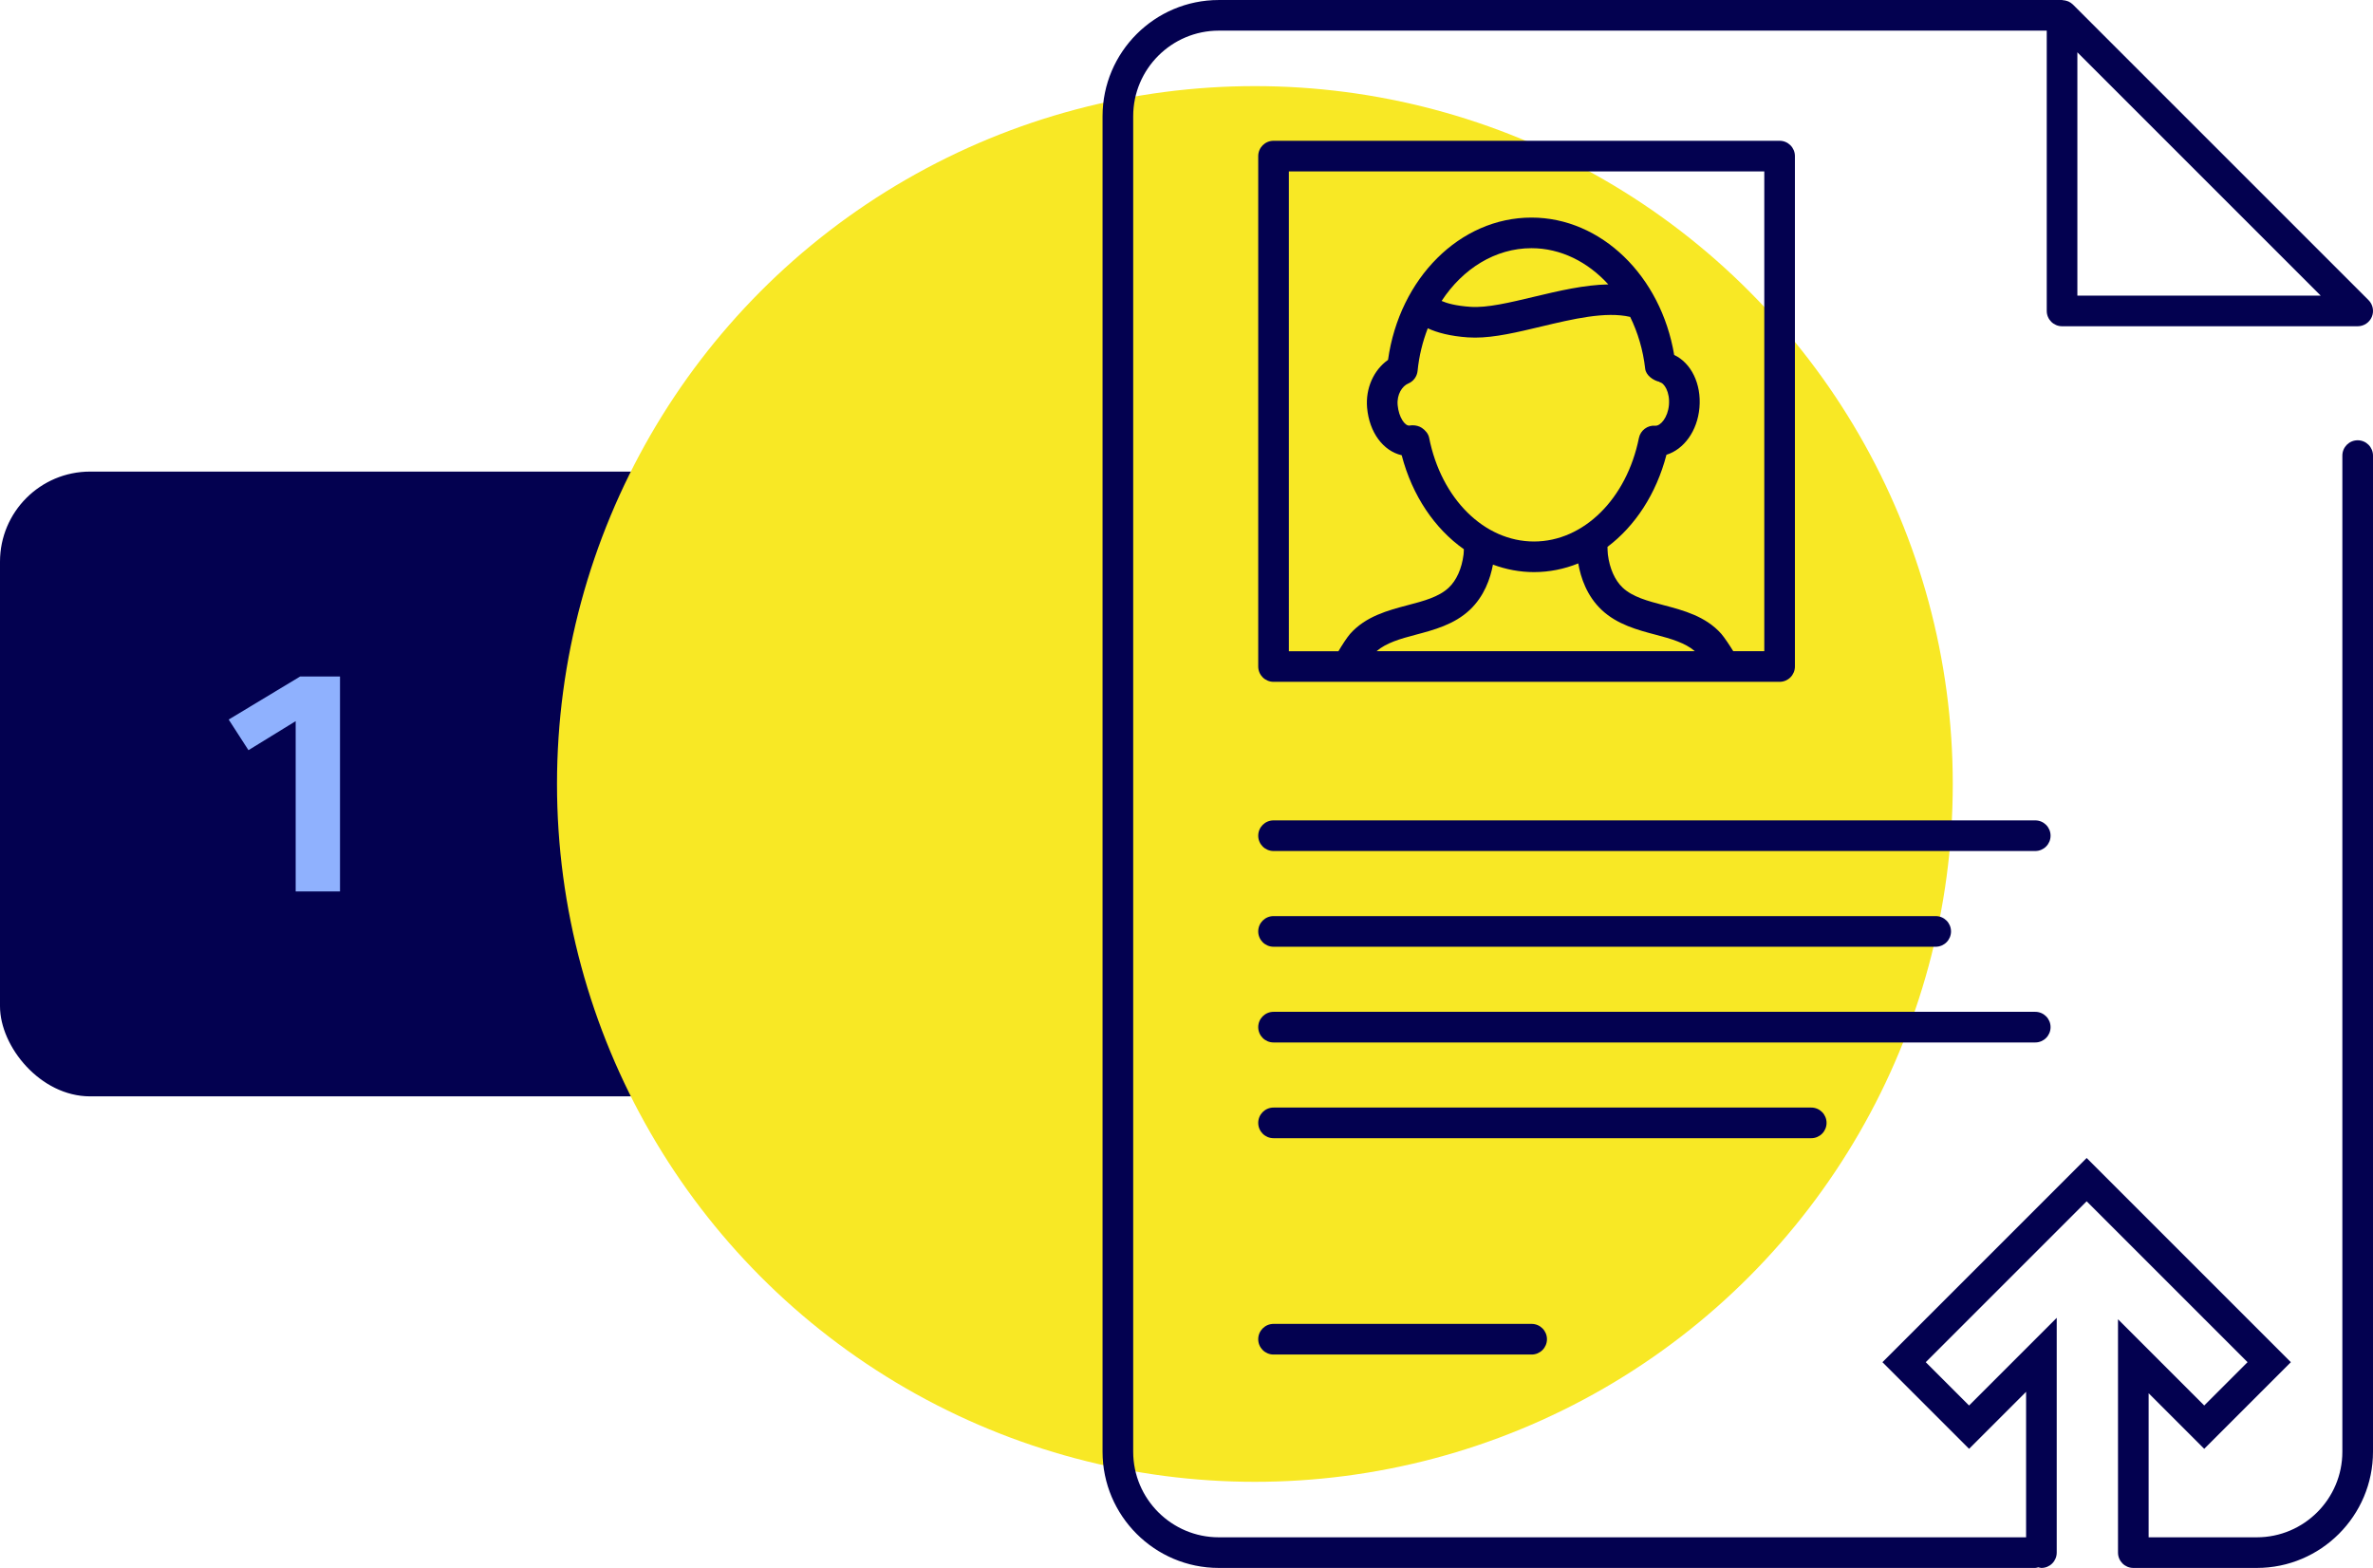
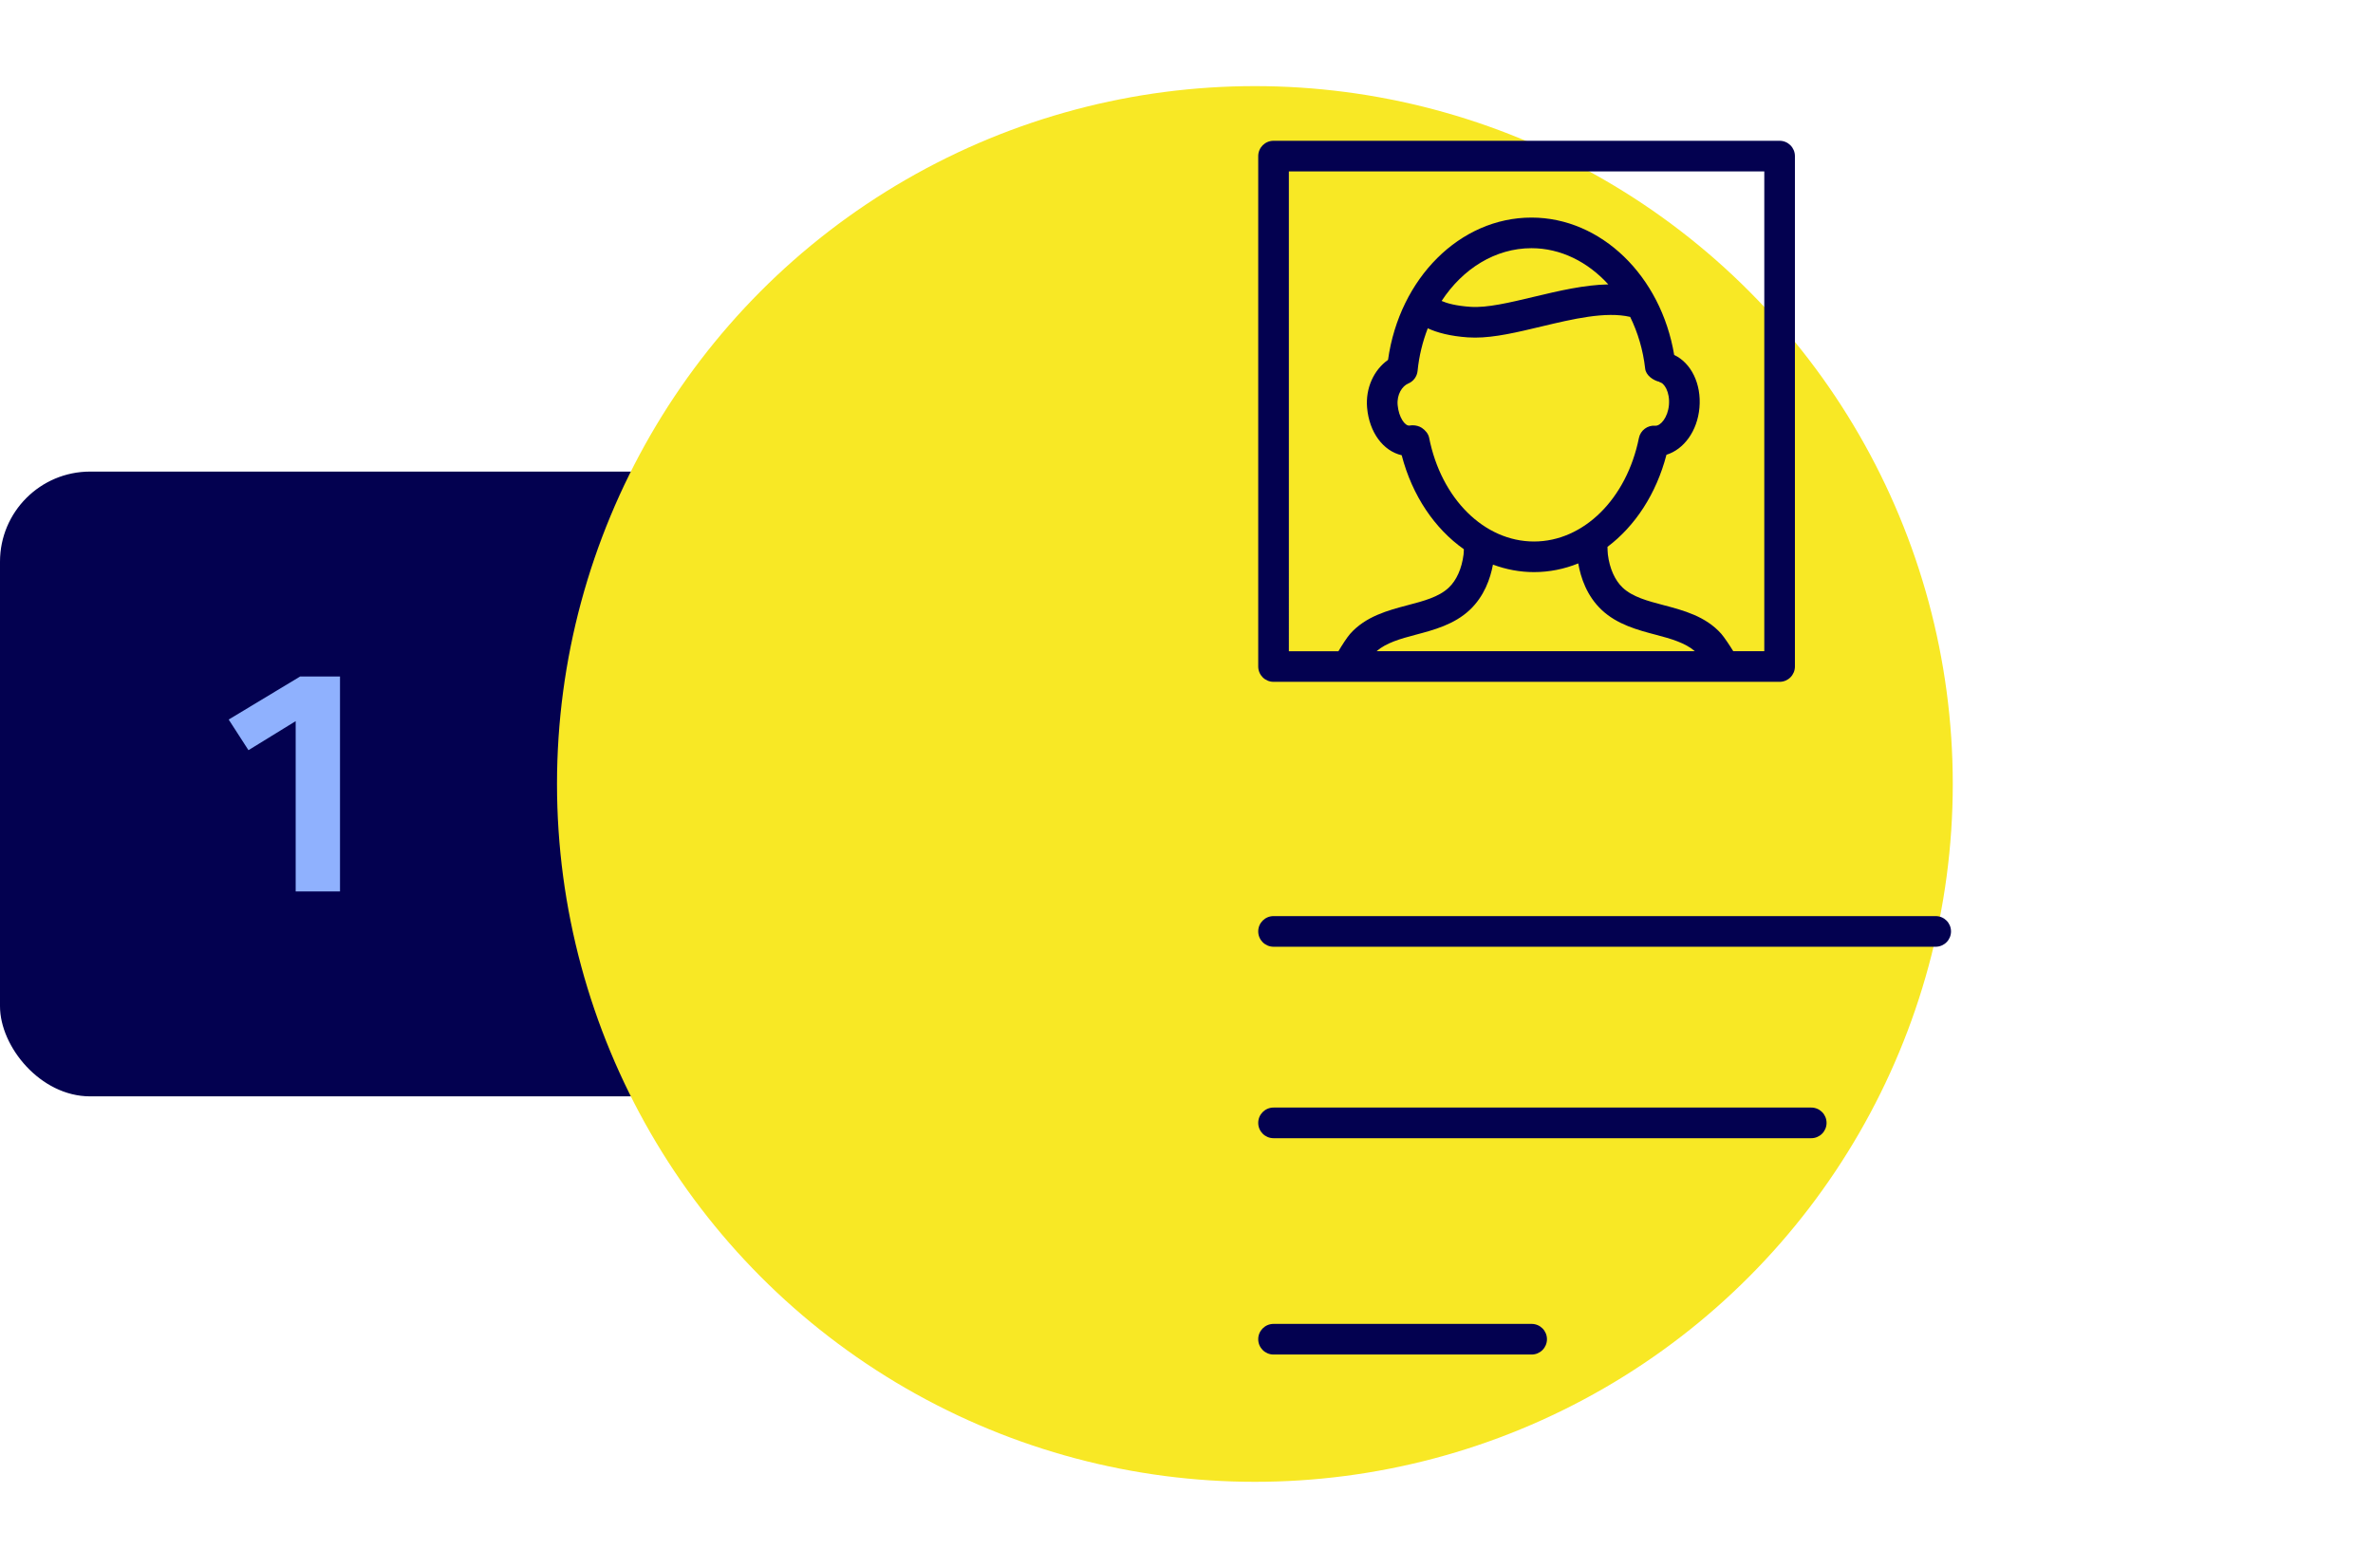
<svg xmlns="http://www.w3.org/2000/svg" id="Ebene_1" width="62.999mm" height="41.628mm" viewBox="0 0 178.579 118">
  <defs>
    <style>.cls-1{fill:#030150;}.cls-2{isolation:isolate;}.cls-3{fill:#f8e825;}.cls-4{fill:#8fb1fe;}</style>
  </defs>
  <rect class="cls-1" y="35.491" width="58.498" height="47.019" rx="6.781" ry="6.781" />
  <circle class="cls-3" cx="94.436" cy="59" r="52.519" />
-   <path class="cls-1" d="m153.162,64.046h-57.322c-.637,0-1.153-.516-1.153-1.153s.516-1.153,1.153-1.153h57.322c.637,0,1.153.516,1.153,1.153s-.516,1.153-1.153,1.153Z" />
-   <path class="cls-1" d="m153.162,78.454h-57.322c-.637,0-1.153-.516-1.153-1.153s.516-1.153,1.153-1.153h57.322c.637,0,1.153.516,1.153,1.153s-.516,1.153-1.153,1.153Z" />
  <path class="cls-1" d="m145.67,71.25h-49.83c-.637,0-1.153-.516-1.153-1.153s.516-1.153,1.153-1.153h49.83c.637,0,1.153.516,1.153,1.153s-.516,1.153-1.153,1.153Z" />
  <path class="cls-1" d="m136.304,85.659h-40.464c-.637,0-1.153-.516-1.153-1.153s.516-1.153,1.153-1.153h40.464c.637,0,1.153.516,1.153,1.153s-.516,1.153-1.153,1.153Z" />
  <path class="cls-1" d="m115.263,101.94h-19.423c-.637,0-1.153-.516-1.153-1.153s.516-1.153,1.153-1.153h19.423c.637,0,1.153.516,1.153,1.153s-.516,1.153-1.153,1.153Z" />
-   <path class="cls-1" d="m177.426,33.134c-.637,0-1.153.516-1.153,1.153v74.967c0,3.551-2.888,6.441-6.44,6.441h-8.139v-10.842l4.183,4.183,6.52-6.52-15.367-15.367-15.368,15.367,6.52,6.52,4.291-4.291v10.95h-60.754c-3.551,0-6.441-2.89-6.441-6.441V8.747c0-3.551,2.89-6.441,6.441-6.441h62.308v21.094c0,.637.516,1.153,1.153,1.153h22.247c.466,0,.887-.28,1.065-.711.179-.431.08-.926-.25-1.256L155.996.34c-.003-.003-.006-.004-.009-.007-.096-.095-.207-.164-.324-.219-.034-.016-.069-.025-.104-.037-.101-.035-.203-.056-.31-.062-.024-.002-.045-.014-.069-.014h-63.46C86.897 0,82.972,3.924,82.972,8.747v100.507c0,4.822,3.924,8.746,8.746,8.746h61.443c.082,0,.154-.03.232-.047.077.016.15.047.232.047.637,0,1.153-.516,1.153-1.153v-17.668l-6.596,6.596-3.26-3.26,12.108-12.108,12.108,12.108-3.26,3.26-6.488-6.488v17.56c0,.637.516,1.153,1.153,1.153h9.291c4.822,0,8.745-3.924,8.745-8.746V34.287c0-.637-.516-1.153-1.153-1.153Zm-21.094-29.198l18.311,18.311h-18.311V3.936Z" />
  <path class="cls-1" d="m133.923,10.595h-38.083c-.637,0-1.153.516-1.153,1.153v38.412c0,.637.515,1.153,1.153,1.153h38.083c.637,0,1.153-.516,1.153-1.153V11.748c0-.637-.516-1.153-1.153-1.153Zm-23.426,14.796c.168.011.338.017.511.017,1.493,0,3.191-.406,4.979-.834,2.384-.568,4.846-1.153,6.691-.725.572,1.17.97,2.484,1.129,3.899.055.487.583.879,1.085.991l-.002.027c.339.03.792.731.705,1.717-.082.934-.636,1.585-1.028,1.556-.568-.055-1.115.344-1.231.921-.923,4.588-4.171,7.792-7.895,7.792-3.741,0-6.987-3.214-7.894-7.814-.06-.3-.292-.566-.546-.736-.192-.128-.448-.196-.69-.196-.08,0-.159.007-.233.021-.347.051-.817-.624-.899-1.543-.072-.809.355-1.436.791-1.617.394-.162.667-.528.709-.952.113-1.141.383-2.216.768-3.208.695.324,1.669.591,3.052.687Zm-2.008-2.743c1.591-2.431,4.044-3.97,6.76-3.97,2.203,0,4.239,1.03,5.783,2.725-1.801.034-3.711.482-5.583.93-1.819.434-3.54.85-4.794.758-1.104-.076-1.769-.267-2.166-.442Zm2.118,23.252c1.081-1.022,1.547-2.344,1.744-3.409.98.363,2.016.564,3.088.564,1.159,0,2.28-.229,3.331-.654.187,1.079.648,2.449,1.76,3.498,1.172,1.105,2.72,1.514,4.086,1.874,1.14.3,2.204.606,2.928,1.234h-23.952c.725-.628,1.788-.933,2.929-1.234,1.365-.36,2.914-.769,4.086-1.874Zm22.163,3.108h-2.335c-.232-.384-.689-1.069-.903-1.31-1.173-1.321-2.849-1.763-4.328-2.153-1.207-.317-2.347-.618-3.092-1.321-.585-.553-.981-1.437-1.113-2.492-.024-.192-.02-.385-.029-.578,2.073-1.559,3.673-3.984,4.438-6.93,1.31-.405,2.327-1.781,2.482-3.537.161-1.81-.636-3.381-1.901-3.975-.993-5.946-5.495-10.338-10.74-10.338-5.381,0-9.932,4.563-10.794,10.71-1.075.755-1.704,2.142-1.575,3.602.164,1.856,1.21,3.254,2.603,3.574.795,3.051,2.491,5.531,4.679,7.073-.009.133-.007.267-.023.399-.133,1.054-.528,1.94-1.114,2.492-.745.704-1.884,1.004-3.092,1.321-1.478.391-3.154.832-4.329,2.155-.226.256-.633.881-.881,1.309h-3.73V12.9h35.778v36.107Z" />
  <g id="_1" class="cls-2">
    <g class="cls-2">
      <path class="cls-4" d="m25.587,67.089h-3.336v-12.817l-3.553,2.185-1.488-2.305,5.377-3.24h3v16.178Z" />
    </g>
  </g>
</svg>